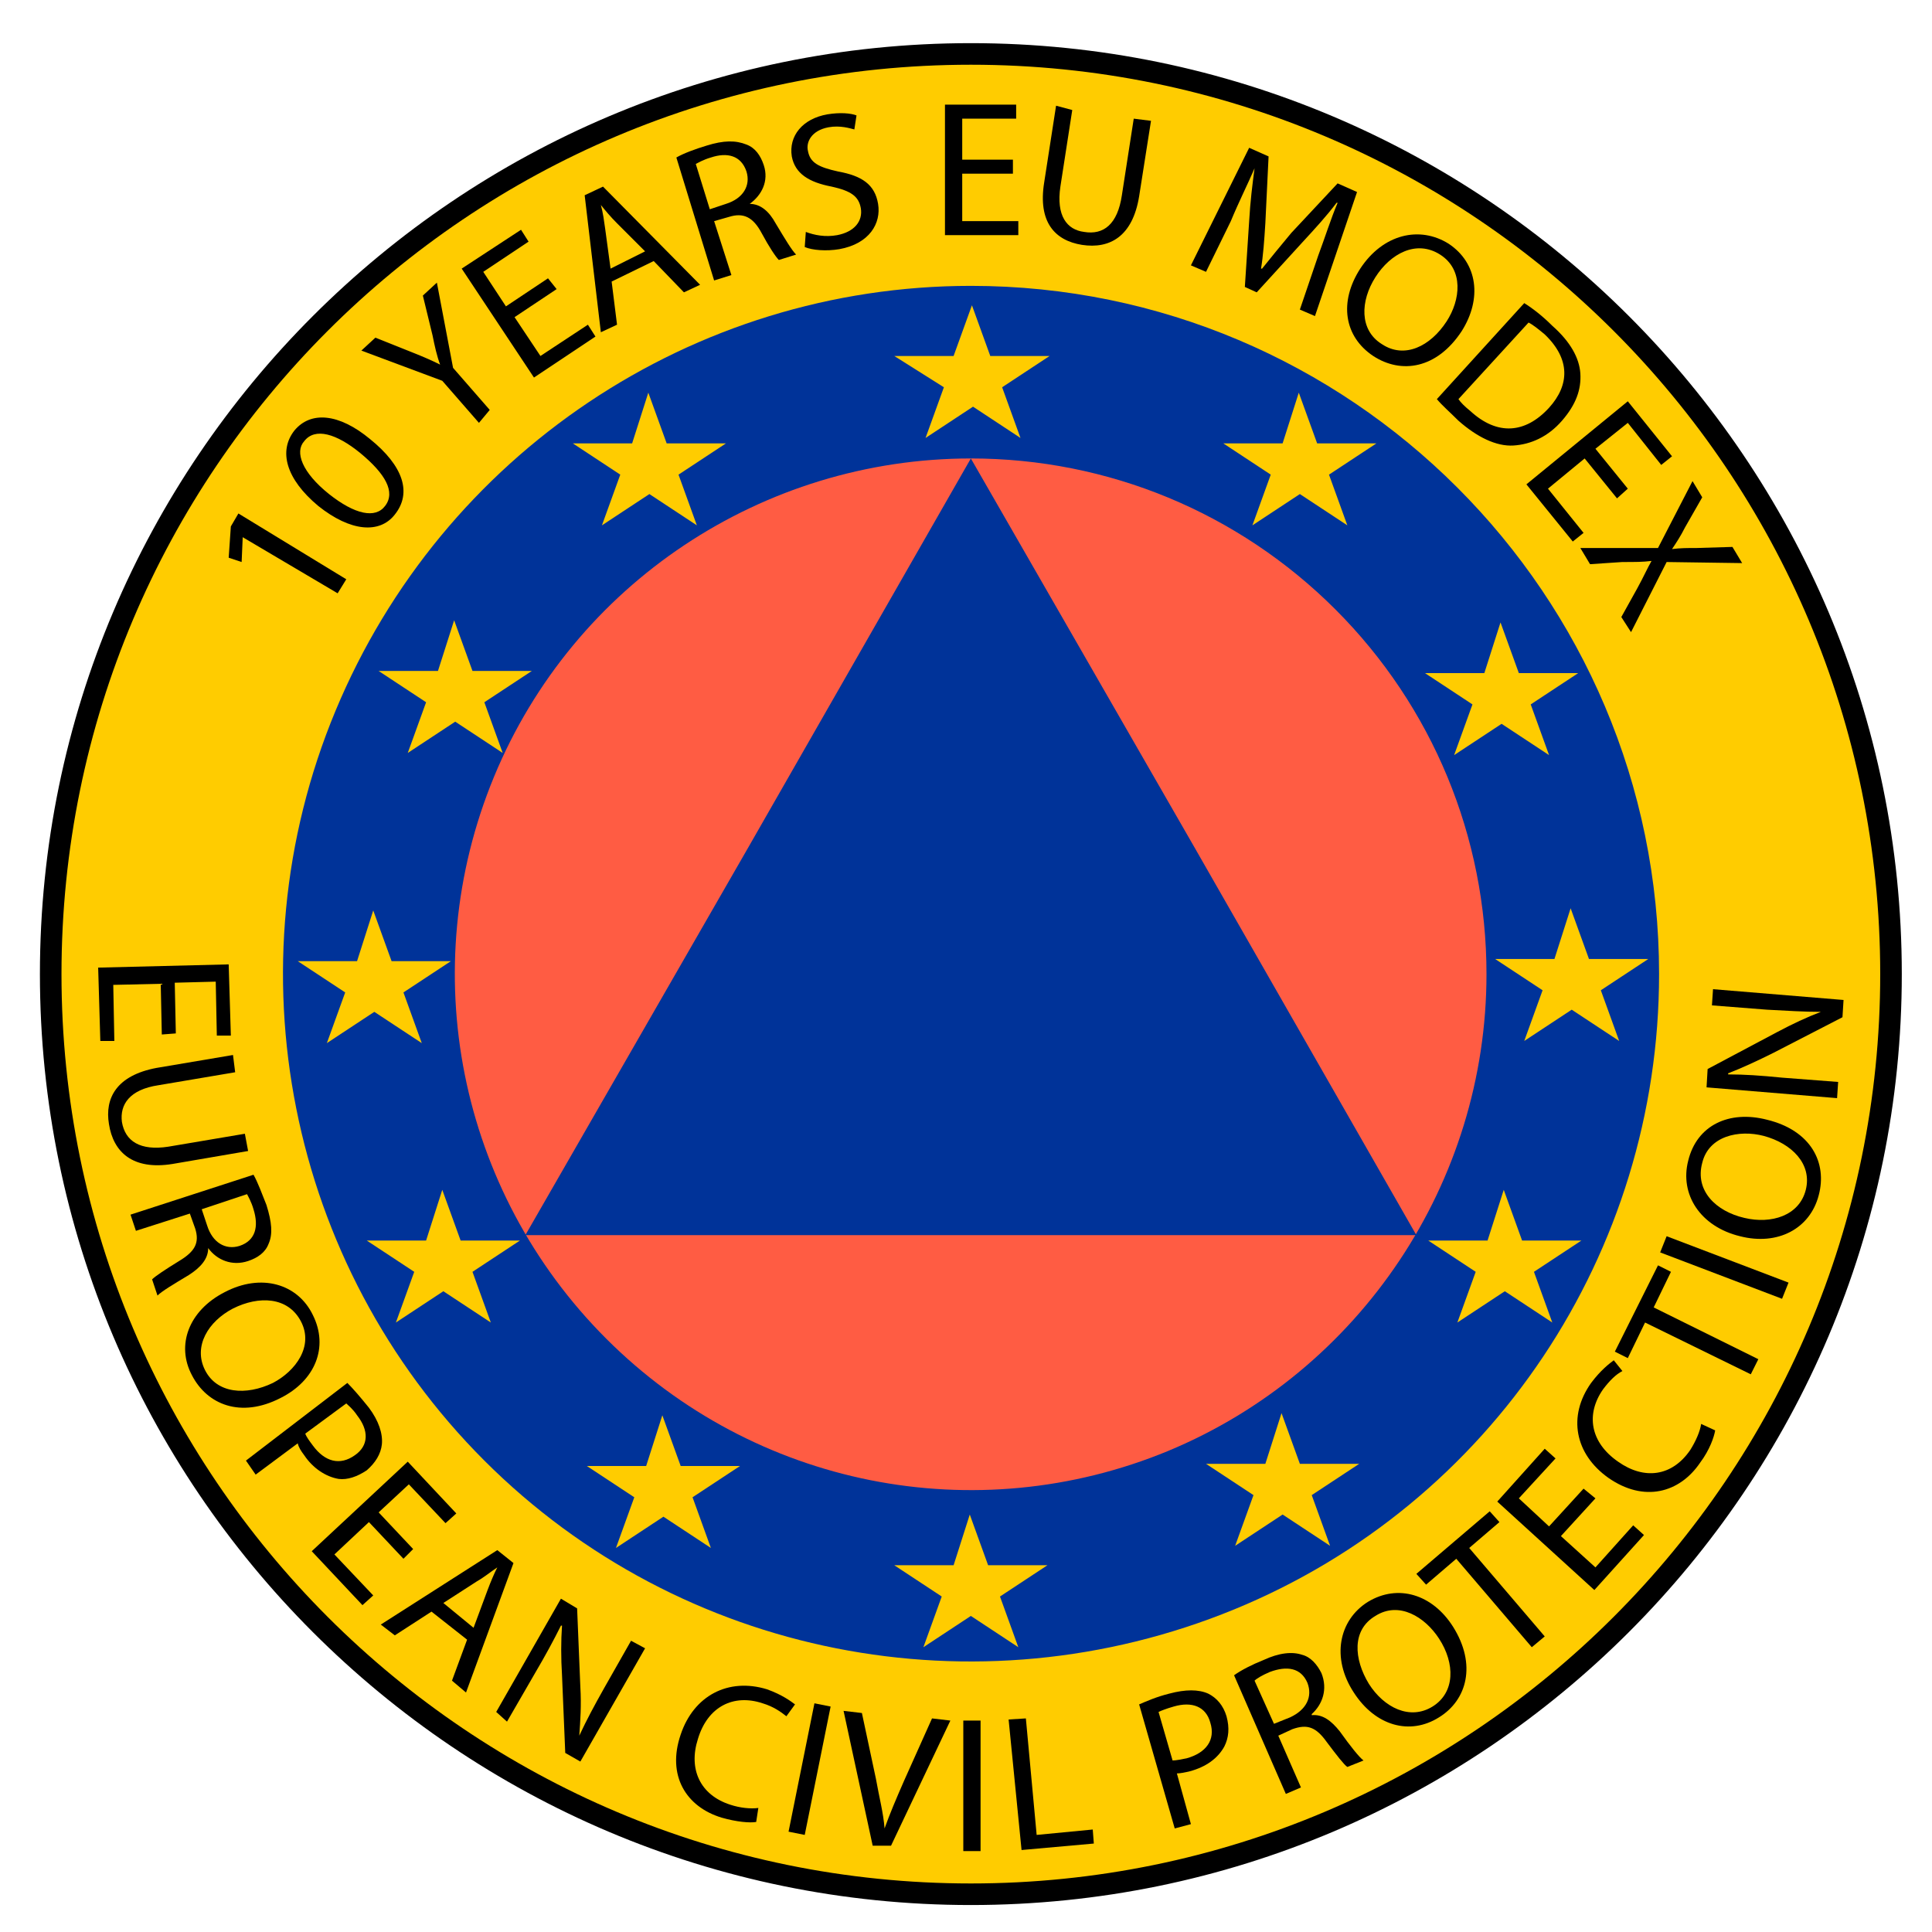
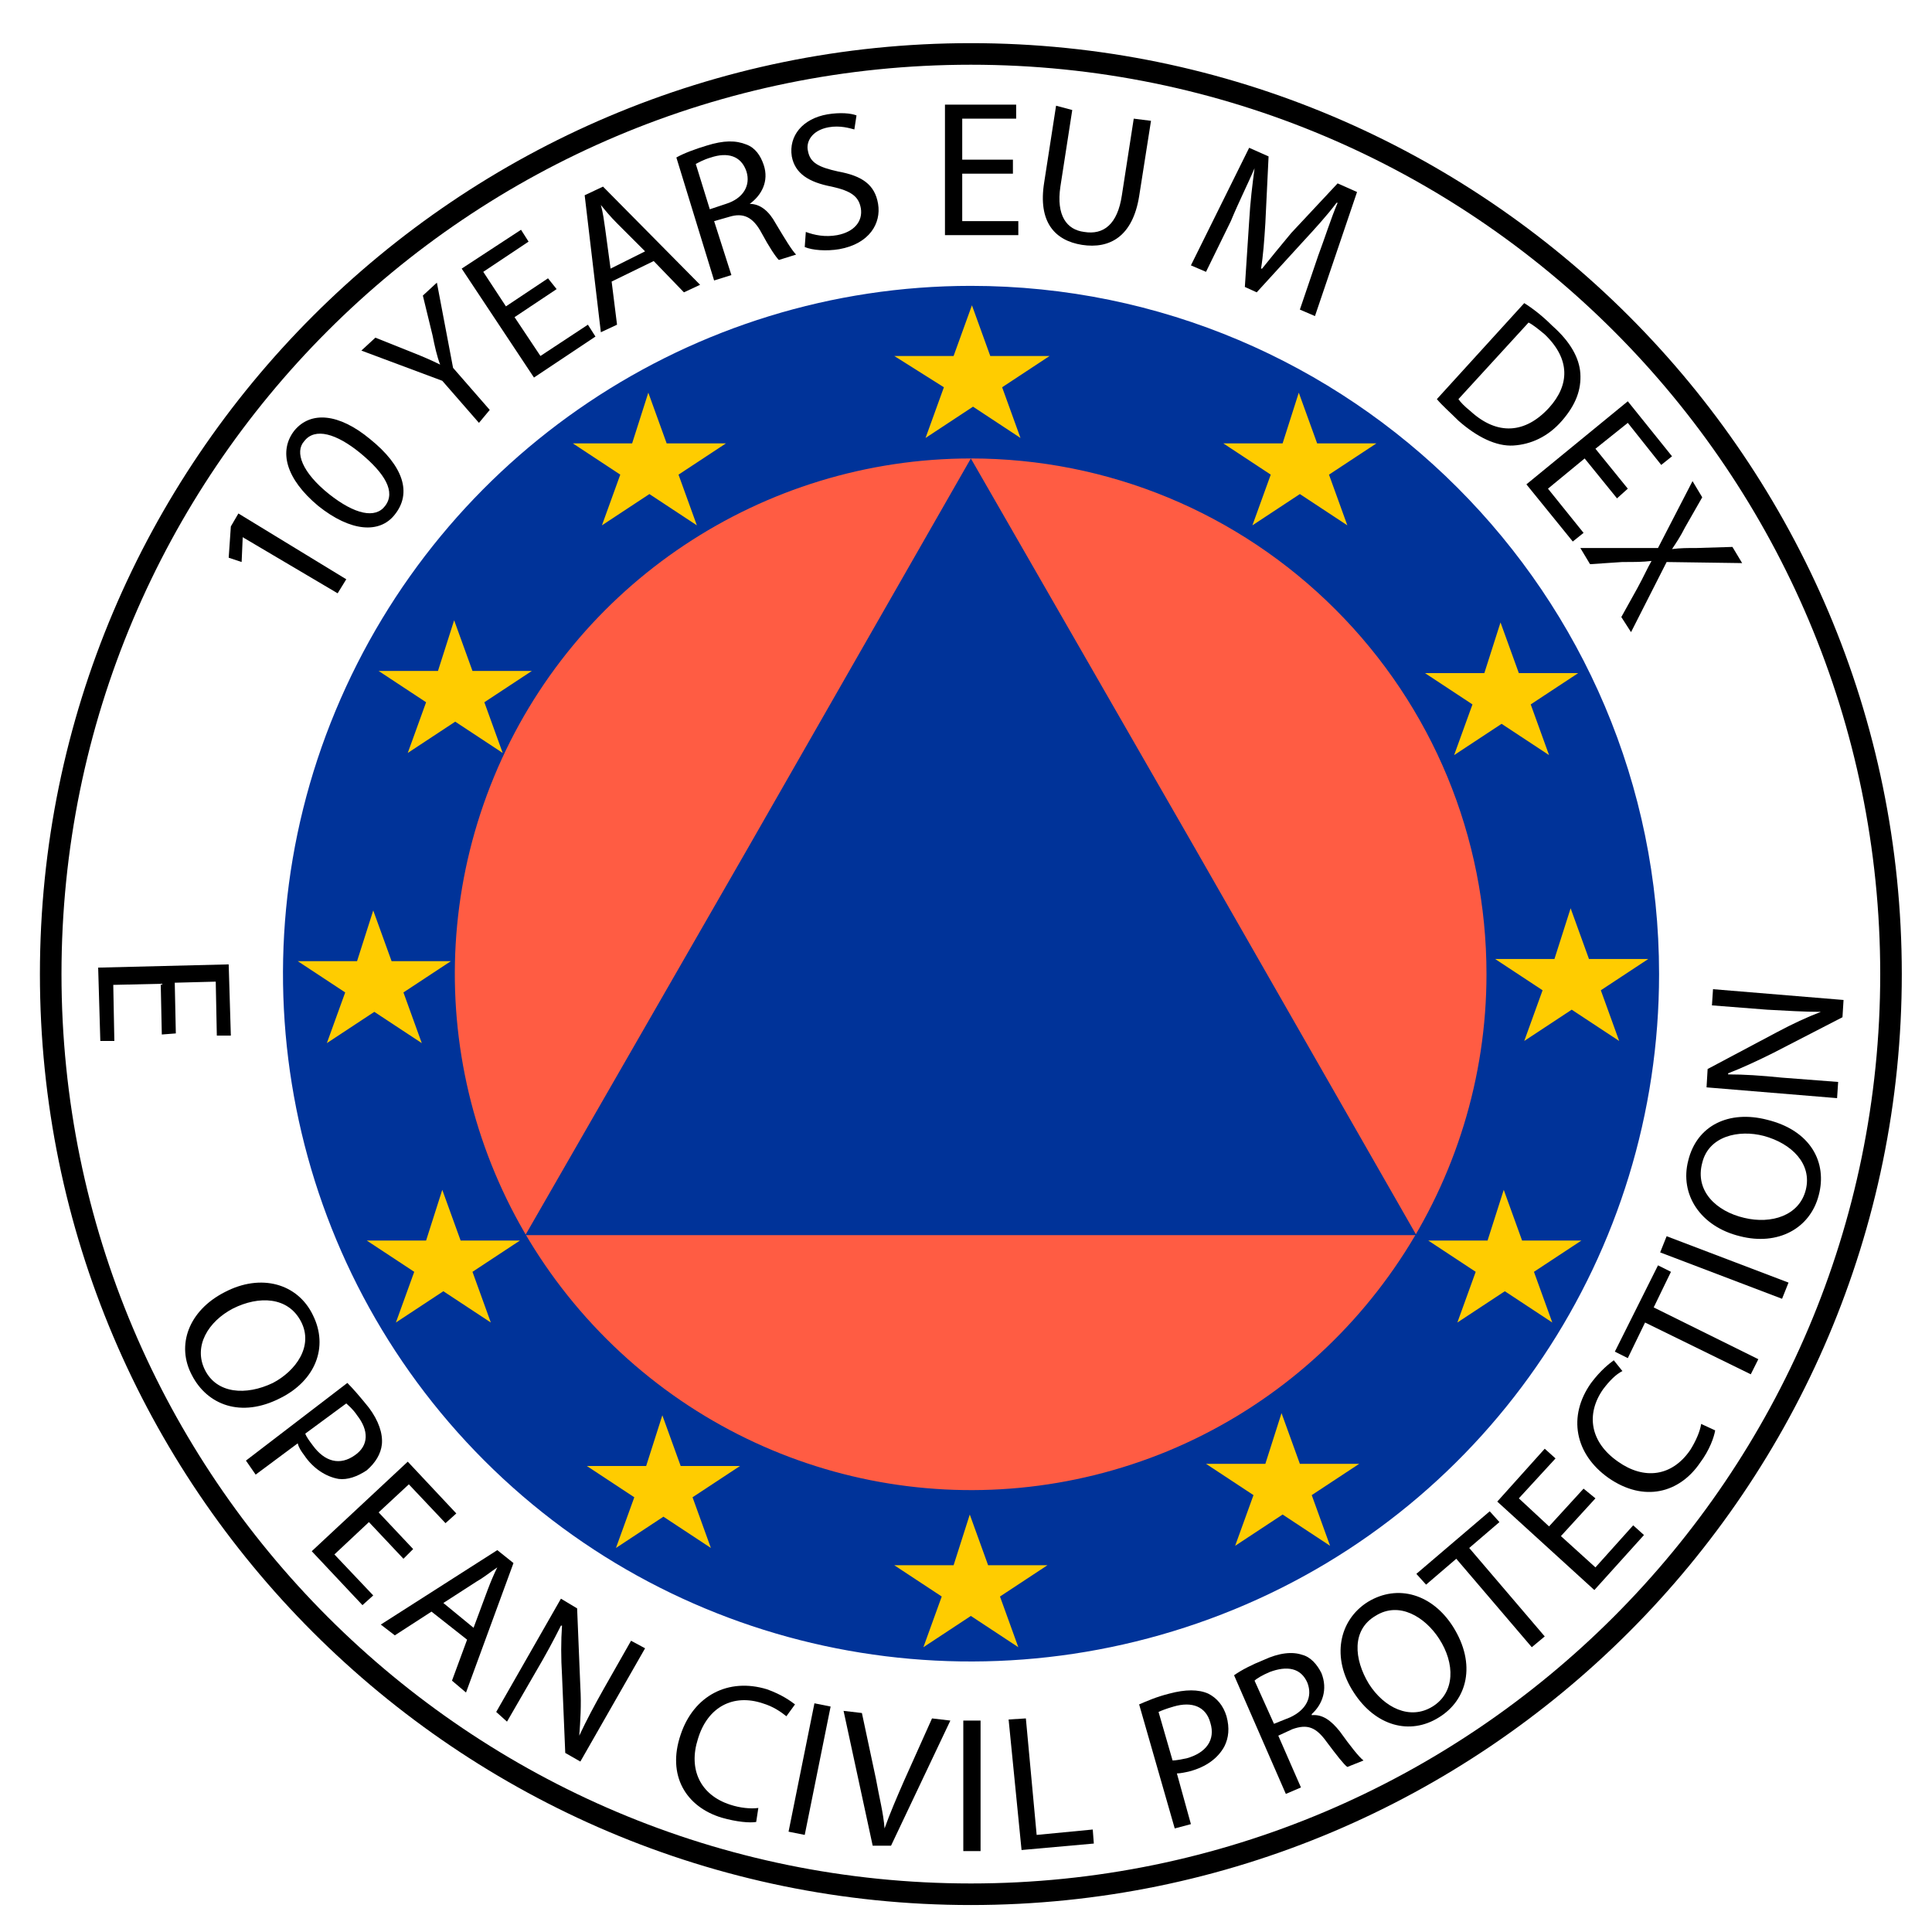
<svg xmlns="http://www.w3.org/2000/svg" version="1.1" id="Ebene_1" x="0px" y="0px" viewBox="0 0 179.1 179.1" style="enable-background:new 0 0 179.1 179.1;" xml:space="preserve">
  <g>
-     <ellipse style="fill:#FFCC00;" cx="90" cy="90.3" rx="85.3" ry="85.3" />
    <path d="M90,6c46.6,0,84.3,37.8,84.3,84.3s-37.8,84.3-84.3,84.3S5.7,136.9,5.7,90.3S43.4,6,90,6 M90,4C42.4,4,3.7,42.7,3.7,90.3   s38.7,86.3,86.3,86.3s86.3-38.7,86.3-86.3S137.6,4,90,4L90,4z" />
  </g>
  <g>
    <path d="M15,95.9l-0.1-4.7l-4.4,0.1l0.1,5.2l-1.3,0l-0.2-6.8l12.1-0.3l0.2,6.6l-1.3,0L20,91l-3.8,0.1l0.1,4.7L15,95.9z" />
-     <path d="M21.8,99.4l-7.1,1.2c-2.7,0.4-3.6,1.8-3.4,3.4c0.3,1.8,1.7,2.7,4.3,2.3l7.1-1.2l0.3,1.6l-7,1.2c-3.7,0.6-5.5-1.1-5.9-3.7   c-0.4-2.4,0.7-4.5,4.4-5.2l7.1-1.2L21.8,99.4z" />
-     <path d="M23.5,108.9c0.4,0.7,0.8,1.8,1.2,2.8c0.5,1.6,0.6,2.7,0.2,3.6c-0.3,0.8-1,1.3-1.9,1.6c-1.5,0.5-2.9-0.1-3.7-1.2l0,0   c0,1-0.7,1.8-1.8,2.5c-1.5,0.9-2.5,1.5-2.9,1.9l-0.5-1.5c0.3-0.3,1.2-0.9,2.5-1.7c1.5-0.9,1.9-1.7,1.5-3l-0.5-1.4l-5,1.6l-0.5-1.5   L23.5,108.9z M18.7,112.1l0.5,1.5c0.5,1.6,1.7,2.3,3,1.9c1.5-0.5,1.8-1.8,1.3-3.4c-0.2-0.7-0.5-1.2-0.6-1.4L18.7,112.1z" />
    <path d="M26,129.6c-3.7,1.9-6.8,0.6-8.2-2.1c-1.5-2.8-0.3-6,3-7.7c3.4-1.8,6.8-0.8,8.2,2.1C30.5,124.9,29.2,128,26,129.6z    M21.6,121.3c-2.3,1.2-3.7,3.5-2.6,5.7c1.1,2.2,3.8,2.4,6.3,1.2c2.1-1.1,3.8-3.4,2.6-5.7C26.7,120.2,24,120.1,21.6,121.3z" />
    <path d="M32.2,128.2c0.5,0.5,1.2,1.3,2,2.3c0.9,1.2,1.3,2.4,1.2,3.4c-0.1,0.9-0.6,1.7-1.4,2.4c-0.9,0.6-1.8,0.9-2.6,0.8   c-1.2-0.2-2.4-1-3.2-2.2c-0.3-0.4-0.5-0.7-0.6-1.1l-3.9,2.9l-0.9-1.3L32.2,128.2z M28.3,132.9c0.1,0.3,0.4,0.7,0.7,1.1   c1.1,1.5,2.5,1.9,3.9,0.9c1.3-0.9,1.3-2.3,0.2-3.7c-0.4-0.6-0.8-0.9-1-1.1L28.3,132.9z" />
    <path d="M37.4,144.5l-3.2-3.4l-3.2,3l3.6,3.8l-1,0.9l-4.7-5l8.9-8.3l4.5,4.8l-1,0.9l-3.4-3.6l-2.8,2.6l3.2,3.4L37.4,144.5z" />
    <path d="M40,149.4l-3.4,2.2l-1.3-1l10.8-6.9l1.5,1.2l-4.4,12l-1.3-1.1l1.4-3.8L40,149.4z M43.9,150.9l1.3-3.5   c0.3-0.8,0.6-1.5,0.9-2.1l0,0c-0.6,0.4-1.2,0.9-1.9,1.3l-3.1,2L43.9,150.9z" />
    <path d="M46,158.7l6-10.5l1.5,0.9l0.3,7.3c0.1,1.7,0,3.1-0.1,4.5h0c0.7-1.5,1.4-2.8,2.3-4.4l2.5-4.4l1.3,0.7l-6,10.5l-1.4-0.8   l-0.3-7.2c-0.1-1.6-0.1-3.2,0-4.6l-0.1,0c-0.7,1.4-1.4,2.7-2.4,4.4l-2.6,4.5L46,158.7z" />
    <path d="M70.1,168.9c-0.6,0.1-1.8,0-3.2-0.4c-3.3-1-5.1-3.9-3.8-7.7c1.2-3.6,4.4-5.3,8-4.2c1.4,0.5,2.2,1.1,2.6,1.4l-0.8,1.1   c-0.5-0.4-1.2-0.9-2.2-1.2c-2.7-0.9-5.1,0.3-6,3.3c-0.9,2.8,0.2,5.2,3,6.1c0.9,0.3,1.9,0.4,2.6,0.3L70.1,168.9z" />
    <path d="M77,158.2l-2.4,11.9l-1.5-0.3l2.4-11.9L77,158.2z" />
    <path d="M80.9,171.1l-2.7-12.5l1.7,0.2l1.3,6.1c0.3,1.7,0.7,3.2,0.8,4.6h0c0.5-1.4,1.1-2.8,1.8-4.4l2.6-5.8l1.7,0.2l-5.5,11.6   L80.9,171.1z" />
    <path d="M90.9,159.5l0,12.1h-1.6l0-12.1H90.9z" />
    <path d="M93.5,159.4l1.6-0.1l1,10.8l5.2-0.5l0.1,1.3l-6.7,0.6L93.5,159.4z" />
    <path d="M105.6,158c0.7-0.3,1.6-0.7,2.8-1c1.5-0.4,2.7-0.4,3.6,0c0.8,0.4,1.4,1.1,1.7,2.1c0.3,1.1,0.2,2-0.2,2.8   c-0.6,1.1-1.7,1.9-3.2,2.3c-0.4,0.1-0.9,0.2-1.2,0.2l1.3,4.7l-1.5,0.4L105.6,158z M108.7,163.2c0.3,0,0.8-0.1,1.3-0.2   c1.8-0.5,2.7-1.7,2.2-3.3c-0.4-1.5-1.7-2-3.4-1.5c-0.7,0.2-1.2,0.4-1.4,0.5L108.7,163.2z" />
    <path d="M114.4,155.3c0.7-0.5,1.7-1,2.7-1.4c1.5-0.7,2.7-0.8,3.6-0.5c0.8,0.2,1.4,0.9,1.8,1.7c0.6,1.5,0.1,2.9-0.9,3.8l0,0.1   c1-0.1,1.8,0.5,2.6,1.5c1,1.4,1.8,2.4,2.2,2.7l-1.5,0.6c-0.3-0.2-1-1.1-1.9-2.3c-1-1.4-1.8-1.7-3.2-1.2l-1.3,0.6l2.1,4.8l-1.4,0.6   L114.4,155.3z M118.1,159.8l1.5-0.6c1.5-0.7,2.1-1.9,1.6-3.2c-0.6-1.4-1.9-1.6-3.5-1c-0.7,0.3-1.2,0.6-1.4,0.8L118.1,159.8z" />
    <path d="M134.7,150.8c2.2,3.5,1.3,6.8-1.3,8.4c-2.7,1.7-5.9,0.8-7.9-2.3c-2.1-3.2-1.4-6.7,1.3-8.4   C129.6,146.8,132.8,147.8,134.7,150.8z M126.9,156.1c1.4,2.2,3.8,3.4,5.9,2.1c2.1-1.3,2.1-4,0.6-6.3c-1.3-2-3.7-3.5-5.9-2.1   C125.3,151.1,125.5,153.8,126.9,156.1z" />
    <path d="M135,144.5l-2.8,2.4l-0.9-1l6.8-5.8l0.9,1l-2.8,2.4l7,8.2l-1.2,1L135,144.5z" />
    <path d="M147.9,138.9l-3.2,3.5l3.2,2.9l3.5-3.9l1,0.9l-4.6,5.1l-9-8.2l4.4-4.9l1,0.9l-3.4,3.7l2.8,2.6l3.2-3.5L147.9,138.9z" />
    <path d="M159,132.6c-0.1,0.6-0.5,1.8-1.4,3c-1.9,2.8-5.2,3.7-8.5,1.4c-3.1-2.2-3.8-5.7-1.6-8.8c0.9-1.2,1.7-1.8,2.1-2.1l0.8,1   c-0.6,0.3-1.2,0.9-1.8,1.7c-1.6,2.3-1.2,4.9,1.4,6.7c2.4,1.7,5,1.4,6.7-1.1c0.5-0.8,0.9-1.7,1-2.4L159,132.6z" />
    <path d="M152.5,122.6l-1.6,3.3l-1.2-0.6l4-8l1.2,0.6l-1.6,3.3l9.7,4.8l-0.7,1.4L152.5,122.6z" />
    <path d="M154.5,114.6l11.3,4.3l-0.6,1.5l-11.3-4.3L154.5,114.6z" />
    <path d="M163.8,103.8c4.1,1,5.6,4,4.8,7c-0.8,3.1-3.8,4.7-7.3,3.8c-3.7-0.9-5.6-3.9-4.8-7C157.3,104.3,160.3,102.9,163.8,103.8z    M161.7,112.9c2.5,0.6,5.1-0.2,5.7-2.6c0.6-2.4-1.3-4.3-3.9-5c-2.3-0.6-5.1,0-5.7,2.5C157.1,110.4,159.1,112.3,161.7,112.9z" />
    <path d="M170.3,101.8l-12.1-1l0.1-1.7l6.4-3.4c1.5-0.8,2.8-1.4,4.1-1.9l0,0c-1.6,0-3.1-0.1-5-0.2l-5.1-0.4l0.1-1.5l12.1,1l-0.1,1.6   l-6.4,3.3c-1.4,0.7-2.9,1.4-4.2,1.9l0,0.1c1.5,0,3,0.1,5,0.3l5.2,0.4L170.3,101.8z" />
  </g>
  <g>
    <path style="fill-rule:evenodd;clip-rule:evenodd;fill:#003399;" d="M90,26.5c35.2,0,63.8,28.6,63.8,63.8   c0,25.8-15.5,49.1-39.4,58.9s-51.3,4.4-69.5-13.8c-18.2-18.2-23.7-45.7-13.8-69.5C41,42.1,64.2,26.5,90,26.5z" />
    <path style="fill-rule:evenodd;clip-rule:evenodd;fill:#FF5C43;" d="M90,42.5c12.7,0,24.8,5,33.8,14s14,21.1,14,33.8   c0,19.3-11.7,36.8-29.5,44.2c-17.9,7.4-38.4,3.3-52.1-10.4C42.5,110.4,38.4,89.9,45.8,72C53.2,54.1,70.7,42.5,90,42.5L90,42.5z" />
    <path style="fill-rule:evenodd;clip-rule:evenodd;fill:#003399;" d="M90,42.5l20.7,36l20.6,36H48.7l20.7-36L90,42.5z" />
    <path style="fill-rule:evenodd;clip-rule:evenodd;fill:#FFCC00;" d="M42.1,57.5l1.7,4.7h5.5l-4.4,2.9l1.7,4.7l-4.4-2.9l-4.4,2.9   l1.7-4.7l-4.4-2.9h5.5L42.1,57.5z" />
    <path style="fill-rule:evenodd;clip-rule:evenodd;fill:#FFCC00;" d="M34.6,84.4l1.7,4.7h5.5L37.4,92l1.7,4.7l-4.4-2.9l-4.4,2.9   l1.7-4.7l-4.4-2.9h5.5L34.6,84.4z" />
    <path style="fill-rule:evenodd;clip-rule:evenodd;fill:#FFCC00;" d="M60.1,36.4l1.7,4.7h5.5L62.9,44l1.7,4.7l-4.4-2.9l-4.4,2.9   l1.7-4.7l-4.4-2.9h5.5L60.1,36.4z" />
    <path style="fill-rule:evenodd;clip-rule:evenodd;fill:#FFCC00;" d="M90.1,28.3l1.7,4.7h5.5l-4.4,2.9l1.7,4.7l-4.4-2.9l-4.4,2.9   l1.7-4.7L82.9,33h5.5L90.1,28.3z" />
    <path style="fill-rule:evenodd;clip-rule:evenodd;fill:#FFCC00;" d="M41,110.3l1.7,4.7h5.5l-4.4,2.9l1.7,4.7l-4.4-2.9l-4.4,2.9   l1.7-4.7l-4.4-2.9h5.5L41,110.3z" />
    <path style="fill-rule:evenodd;clip-rule:evenodd;fill:#FFCC00;" d="M61.4,131.2l1.7,4.7h5.5l-4.4,2.9l1.7,4.7l-4.4-2.9l-4.4,2.9   l1.7-4.7l-4.4-2.9h5.5L61.4,131.2z" />
    <path style="fill-rule:evenodd;clip-rule:evenodd;fill:#FFCC00;" d="M89.9,140.4l1.7,4.7h5.5l-4.4,2.9l1.7,4.7l-4.4-2.9l-4.4,2.9   l1.7-4.7l-4.4-2.9h5.5L89.9,140.4z" />
    <path style="fill-rule:evenodd;clip-rule:evenodd;fill:#FFCC00;" d="M120.4,36.4l1.7,4.7h5.5l-4.4,2.9l1.7,4.7l-4.4-2.9l-4.4,2.9   l1.7-4.7l-4.4-2.9h5.5L120.4,36.4z" />
    <path style="fill-rule:evenodd;clip-rule:evenodd;fill:#FFCC00;" d="M139.1,57.7l1.7,4.7h5.5l-4.4,2.9l1.7,4.7l-4.4-2.9l-4.4,2.9   l1.7-4.7l-4.4-2.9h5.5L139.1,57.7z" />
    <path style="fill-rule:evenodd;clip-rule:evenodd;fill:#FFCC00;" d="M145.6,84.2l1.7,4.7h5.5l-4.4,2.9l1.7,4.7l-4.4-2.9l-4.4,2.9   l1.7-4.7l-4.4-2.9h5.5L145.6,84.2z" />
    <path style="fill-rule:evenodd;clip-rule:evenodd;fill:#FFCC00;" d="M139.4,110.3l1.7,4.7h5.5l-4.4,2.9l1.7,4.7l-4.4-2.9l-4.4,2.9   l1.7-4.7l-4.4-2.9h5.5L139.4,110.3z" />
    <path style="fill-rule:evenodd;clip-rule:evenodd;fill:#FFCC00;" d="M118.8,131l1.7,4.7h5.5l-4.4,2.9l1.7,4.7l-4.4-2.9l-4.4,2.9   l1.7-4.7l-4.4-2.9h5.5L118.8,131z" />
  </g>
  <g>
    <path d="M22.5,49.8L22.5,49.8l-0.1,2.3l-1.2-0.4l0.2-2.9l0.7-1.2l10,6.1l-0.8,1.3L22.5,49.8z" />
    <path d="M34.3,40.7c3.1,2.5,3.9,5,2.3,7c-1.4,1.8-4.1,1.6-7.1-0.8c-3-2.5-3.7-5.1-2.2-7C28.8,38.1,31.4,38.3,34.3,40.7z M30.5,45.8   c2.4,1.9,4.3,2.3,5.2,1.1c1-1.3,0-3-2.3-4.9c-2.2-1.8-4.2-2.4-5.2-1.1C27.3,41.9,28,43.8,30.5,45.8z" />
    <path d="M44.4,39.2L41,35.3l-7.5-2.8l1.3-1.2l3.5,1.4c1,0.4,1.7,0.7,2.5,1.1l0,0c-0.3-0.8-0.5-1.7-0.7-2.7l-0.9-3.7l1.3-1.2   l1.5,7.9l3.4,3.9L44.4,39.2z" />
    <path d="M51.6,26.8l-3.9,2.6l2.4,3.6l4.4-2.9l0.7,1.1L49.5,35l-6.7-10.1l5.5-3.6l0.7,1.1l-4.2,2.8l2.1,3.2l3.9-2.6L51.6,26.8z" />
    <path d="M56.7,26.1l0.5,4l-1.5,0.7l-1.5-12.7l1.7-0.8l9,9.1l-1.5,0.7l-2.8-2.9L56.7,26.1z M59.8,23.3l-2.6-2.6   c-0.6-0.6-1.1-1.2-1.5-1.7l0,0c0.2,0.7,0.3,1.5,0.4,2.2l0.5,3.7L59.8,23.3z" />
    <path d="M62.7,14.6c0.7-0.4,1.8-0.8,2.8-1.1c1.6-0.5,2.7-0.5,3.7-0.1c0.8,0.3,1.3,1,1.6,1.9c0.5,1.5-0.2,2.8-1.3,3.6l0,0   c1,0,1.8,0.7,2.4,1.8c0.9,1.5,1.5,2.5,1.9,2.9l-1.6,0.5c-0.3-0.3-0.9-1.2-1.6-2.5c-0.8-1.5-1.7-1.9-3-1.5l-1.4,0.4l1.6,5L66.2,26   L62.7,14.6z M65.8,19.4l1.5-0.5c1.6-0.5,2.3-1.7,1.9-3c-0.5-1.5-1.8-1.8-3.3-1.3c-0.7,0.2-1.2,0.5-1.4,0.6L65.8,19.4z" />
    <path d="M74.7,21.5c0.8,0.3,1.8,0.5,2.9,0.3c1.6-0.3,2.4-1.3,2.2-2.5c-0.2-1.1-0.9-1.6-2.7-2c-2.1-0.4-3.4-1.2-3.7-2.8   c-0.3-1.9,1-3.5,3.3-3.9c1.2-0.2,2.2-0.1,2.7,0.1l-0.2,1.3c-0.4-0.1-1.3-0.4-2.4-0.2c-1.6,0.3-2.1,1.4-1.9,2.2   c0.2,1.1,1,1.5,2.8,1.9c2.2,0.4,3.4,1.2,3.7,3c0.3,1.8-0.8,3.7-3.6,4.2c-1.2,0.2-2.5,0.1-3.2-0.2L74.7,21.5z" />
    <path d="M93.9,16.1l-4.7,0l0,4.4l5.2,0l0,1.3l-6.8,0L87.6,9.7l6.6,0l0,1.3l-5,0l0,3.8l4.7,0V16.1z" />
    <path d="M99.4,10.2l-1.1,7.1c-0.4,2.7,0.6,4,2.2,4.2c1.8,0.3,3.1-0.7,3.5-3.4l1.1-7.1l1.6,0.2l-1.1,7c-0.6,3.7-2.7,4.9-5.3,4.5   c-2.5-0.4-4.1-2.1-3.5-5.8l1.1-7.1L99.4,10.2z" />
    <path d="M122.2,23.7c0.6-1.6,1.2-3.5,1.8-4.9l-0.1,0c-0.9,1.2-2,2.4-3.2,3.7l-4.2,4.6l-1.1-0.5l0.4-6.1c0.1-1.8,0.3-3.4,0.5-4.9   l0,0c-0.6,1.4-1.5,3.2-2.2,4.9l-2.3,4.7l-1.4-0.6l5.4-10.9l1.8,0.8l-0.3,6.2c-0.1,1.6-0.2,3-0.4,4.2l0.1,0c0.8-1,1.7-2.1,2.7-3.3   L124,17l1.8,0.8l-3.9,11.5l-1.4-0.6L122.2,23.7z" />
-     <path d="M135.5,30.7c-2.3,3.5-5.6,4-8.2,2.3c-2.7-1.8-3.2-5-1.2-8.1c2.1-3.2,5.5-4,8.2-2.3C137,24.4,137.4,27.7,135.5,30.7z    M127.5,25.7c-1.4,2.2-1.5,4.9,0.6,6.2c2.1,1.4,4.5,0.2,6-2.1c1.3-2,1.6-4.8-0.6-6.2C131.3,22.2,128.9,23.5,127.5,25.7z" />
    <path d="M141.3,28.1c0.8,0.5,1.7,1.2,2.6,2.1c1.7,1.5,2.5,3,2.6,4.4c0.1,1.5-0.4,2.9-1.7,4.4c-1.3,1.5-2.9,2.2-4.5,2.3   c-1.6,0.1-3.4-0.8-5.1-2.3c-0.8-0.8-1.5-1.4-2-2L141.3,28.1z M135.2,37c0.2,0.3,0.6,0.7,1.1,1.1c2.5,2.3,5.1,2.1,7.3-0.3   c1.9-2.1,2-4.5-0.4-6.8c-0.6-0.5-1.1-0.9-1.5-1.1L135.2,37z" />
    <path d="M149.9,46.2l-3-3.7l-3.4,2.8l3.3,4.1l-1,0.8l-4.3-5.3l9.4-7.7l4.1,5.1l-1,0.8l-3.1-3.9l-3,2.4l3,3.7L149.9,46.2z" />
    <path d="M150.3,57.2l1.5-2.7c0.6-1.1,0.9-1.8,1.3-2.5l0,0c-0.8,0.1-1.5,0.1-2.7,0.1l-3,0.2l-0.9-1.5l7.2,0l3.2-6.2l0.9,1.5   l-1.6,2.8c-0.4,0.8-0.8,1.4-1.2,2l0,0c0.8-0.1,1.4-0.1,2.3-0.1l3.3-0.1l0.9,1.5l-7-0.1l-3.3,6.5L150.3,57.2z" />
  </g>
</svg>